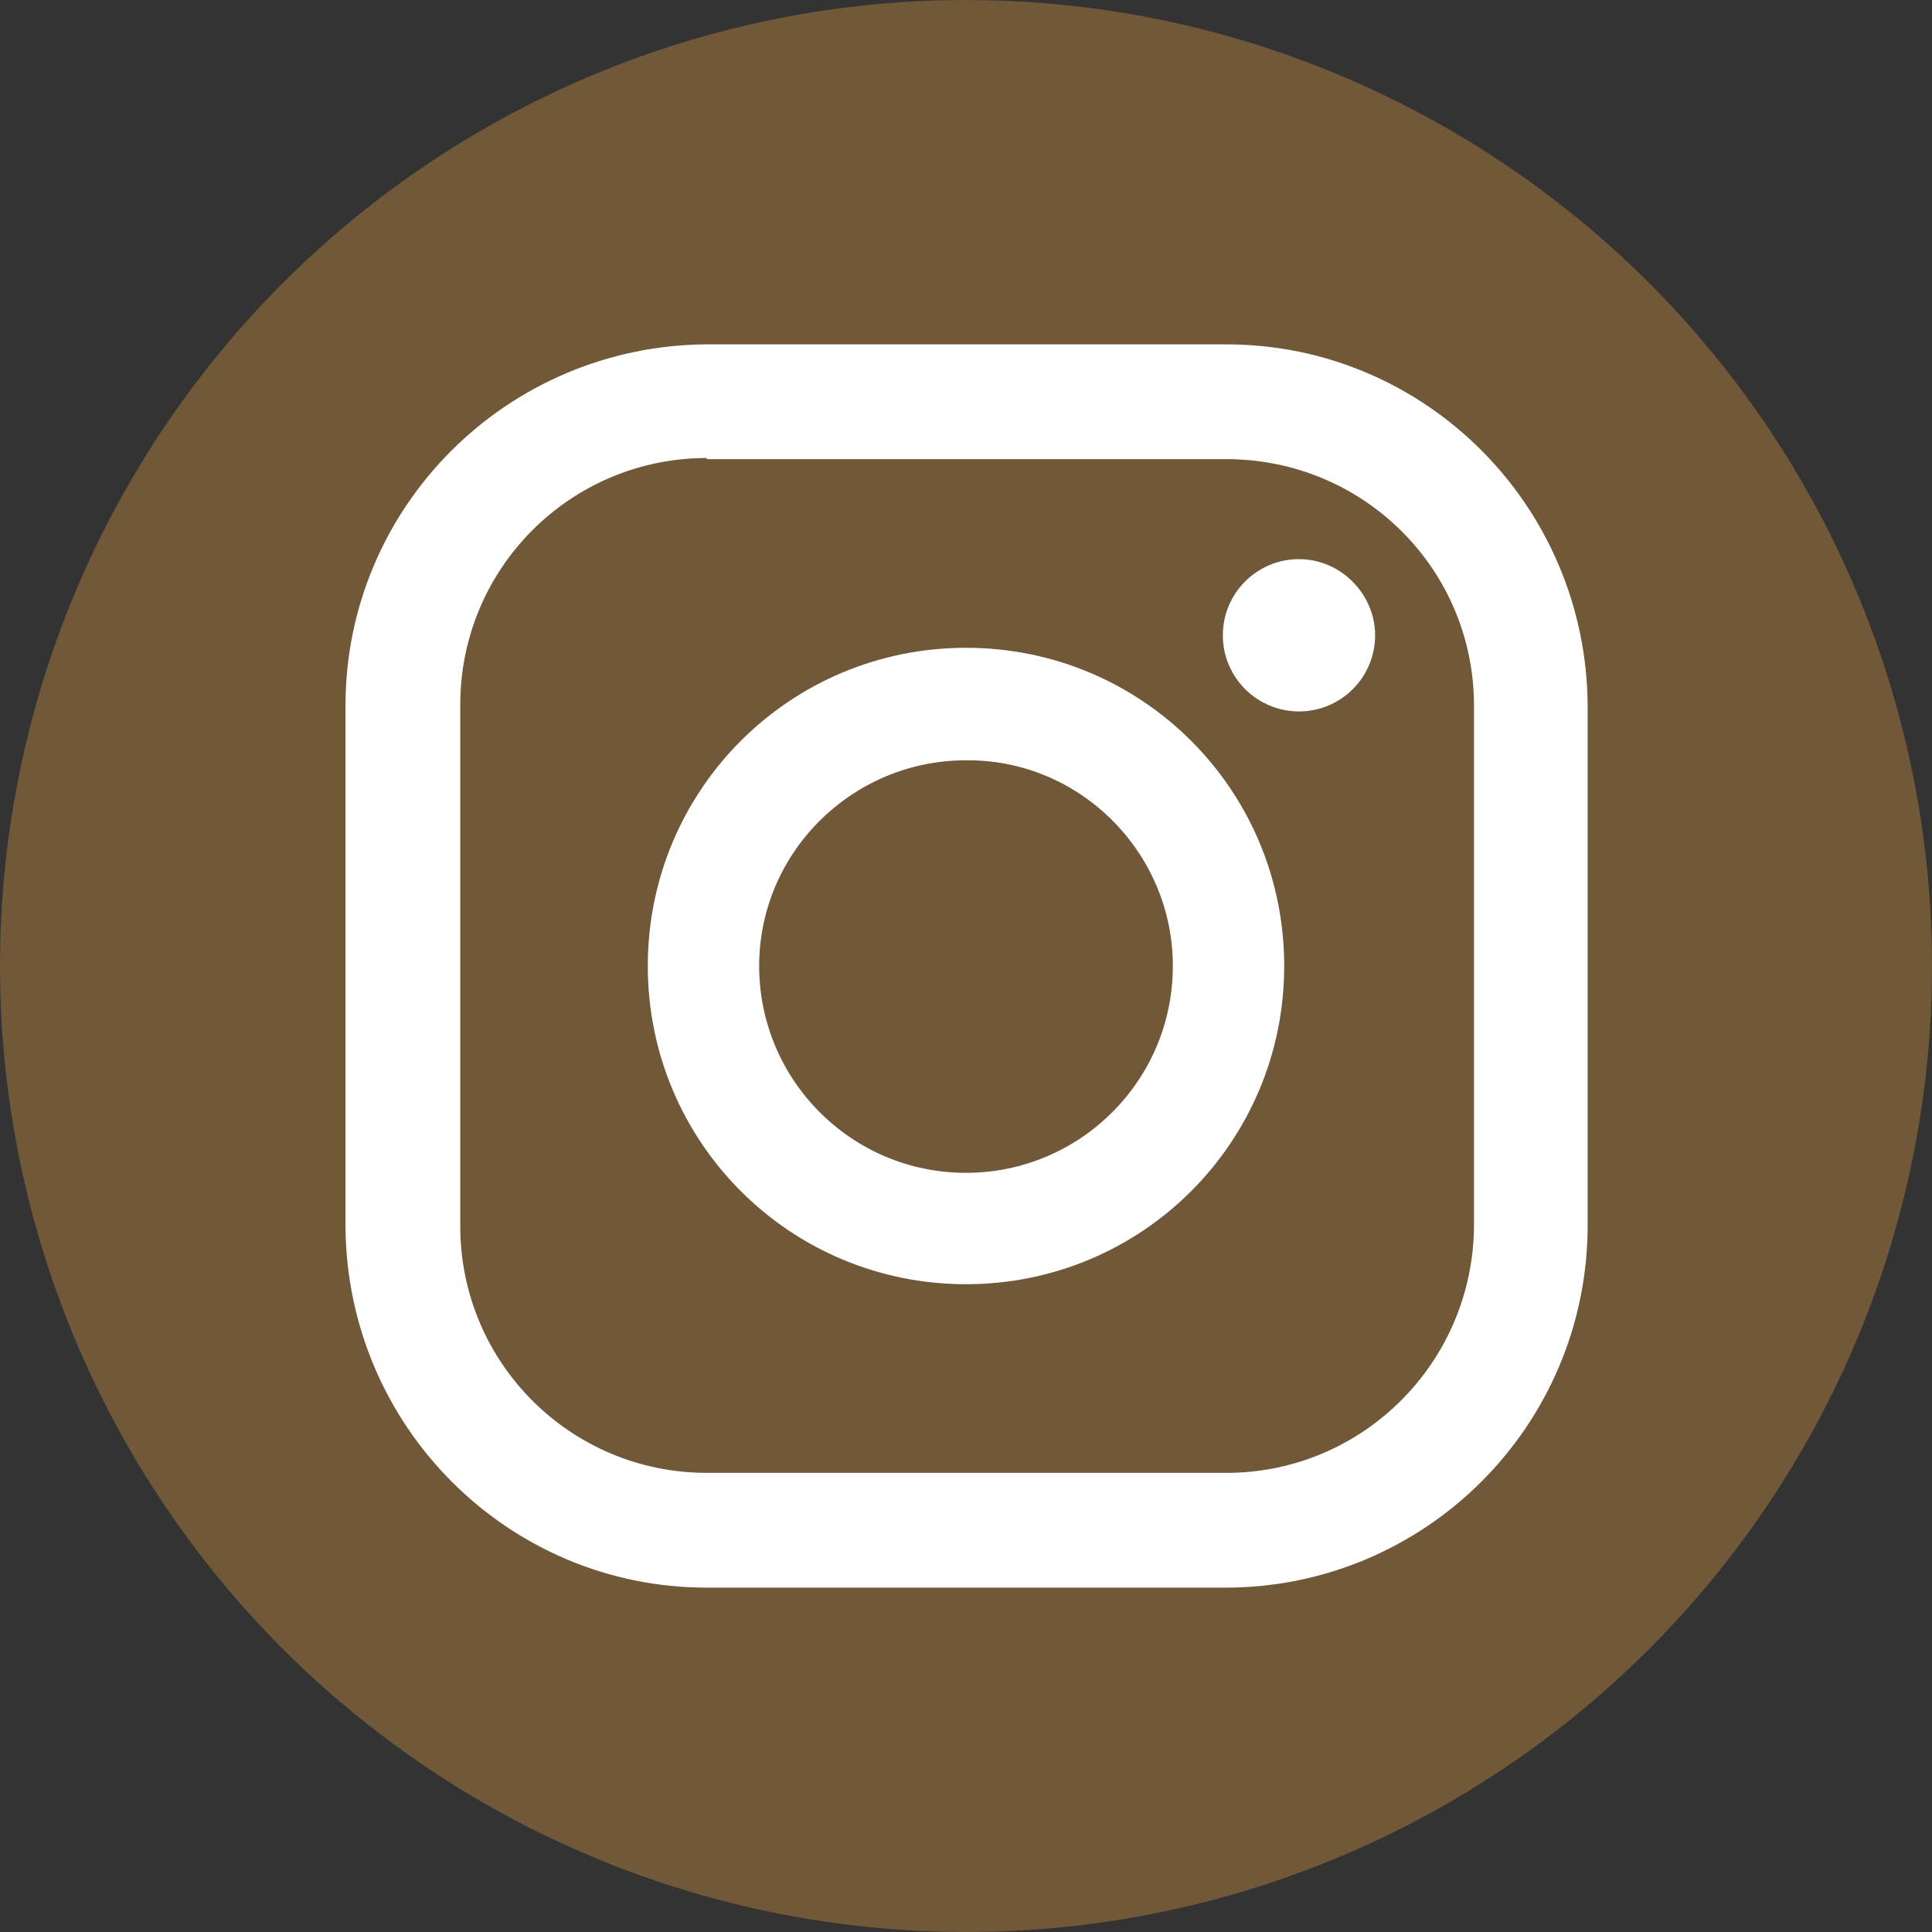
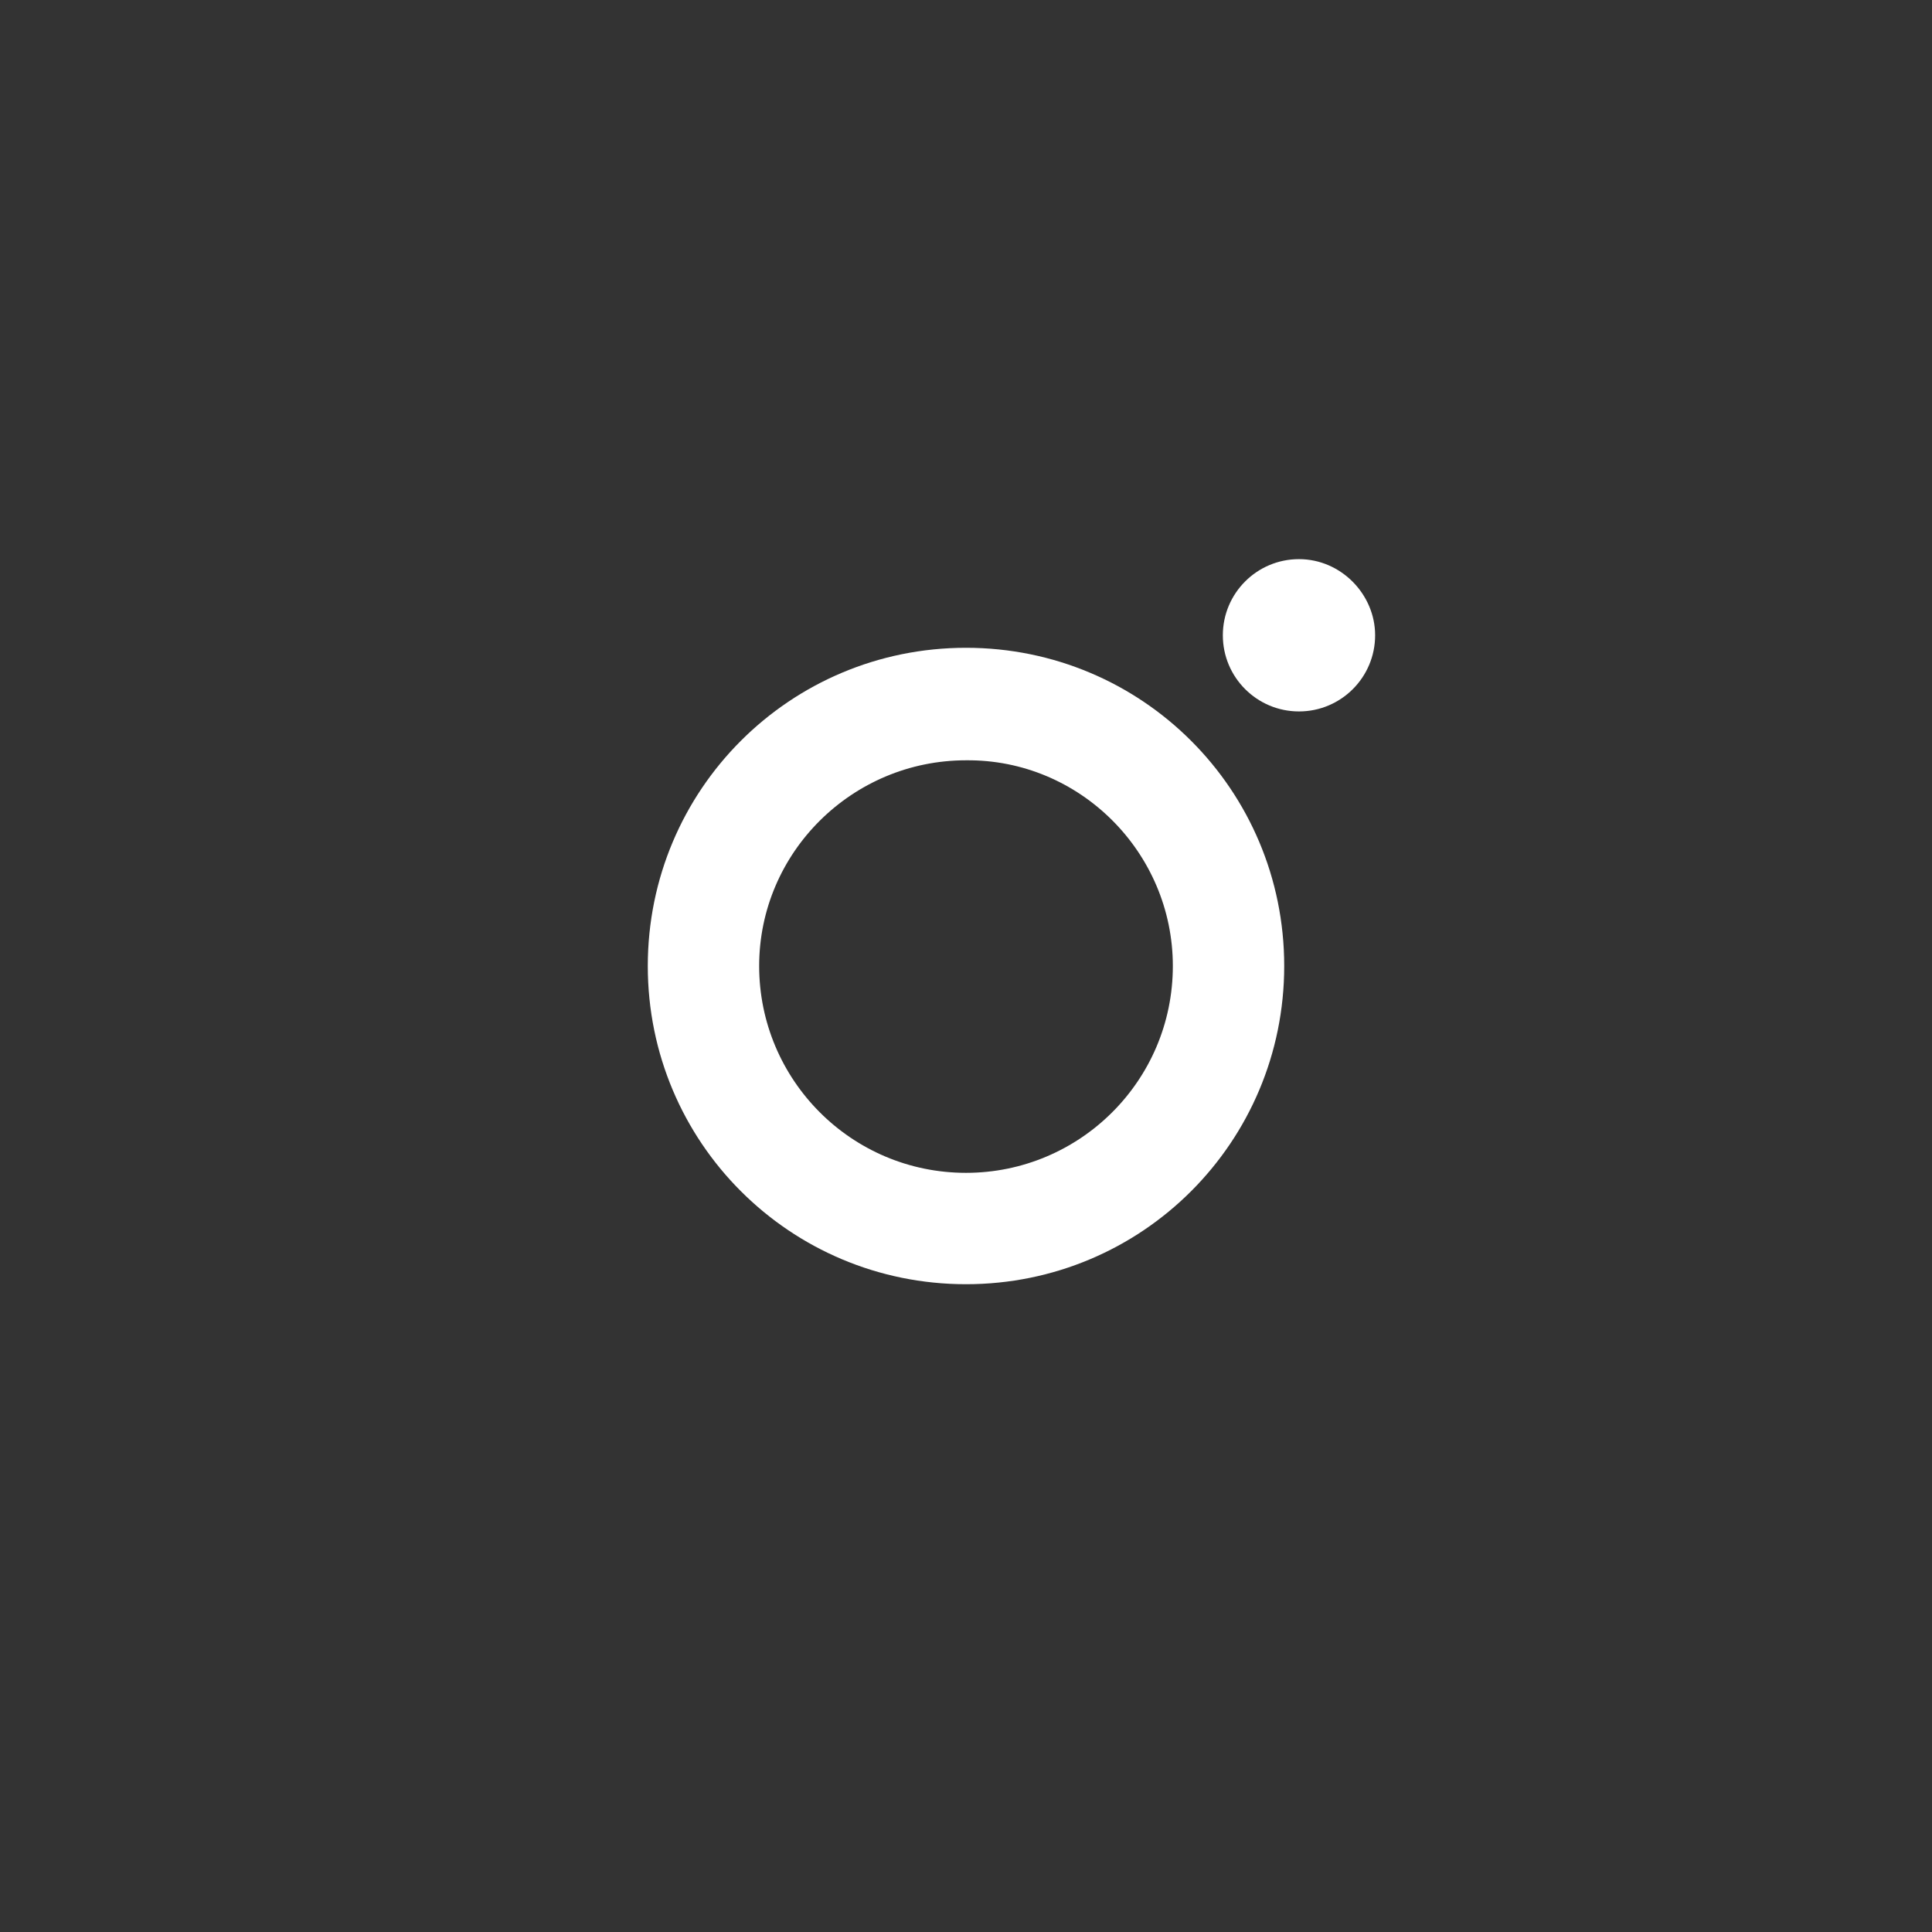
<svg xmlns="http://www.w3.org/2000/svg" version="1.1" id="レイヤー_1" x="0px" y="0px" viewBox="0 0 170 170" style="enable-background:new 0 0 170 170;" xml:space="preserve">
  <rect x="0" y="0" width="170" height="170" fill="#333333" stroke="none" />
  <style type="text/css">
	.st0{fill:#705838;}
	.st1{fill:#FFFFFF;}
</style>
  <g id="レイヤー_2_1_">
    <g id="レイヤー_4">
-       <circle class="st0" cx="85" cy="85" r="85" />
-       <path class="st1" d="M107.8,139.7H62.2c-17.5,0-31.7-14.2-31.8-31.8V62.1c0-17.5,14.2-31.7,31.8-31.8h45.7    c17.5,0,31.7,14.2,31.8,31.8v45.9C139.6,125.5,125.4,139.7,107.8,139.7z M62.2,40.3c-12,0-21.7,9.7-21.7,21.7v45.9    c0,12,9.7,21.7,21.7,21.7h45.7c12,0,21.7-9.7,21.8-21.7V62.1c0-12-9.7-21.7-21.8-21.7H62.2z" />
      <path class="st1" d="M85,113c-15.5,0-28-12.5-28-28s12.5-28,28-28s28,12.5,28,28S100.5,113,85,113z M85,66.9    C75,66.9,66.8,75,66.8,85c0,10,8.1,18.2,18.2,18.2c10,0,18.2-8.1,18.2-18.2c0,0,0,0,0,0C103.2,75,95,66.8,85,66.9L85,66.9z" />
      <path class="st1" d="M121,55.9c0,3.7-3,6.7-6.7,6.7c-3.7,0-6.7-3-6.7-6.7c0-3.7,3-6.7,6.7-6.7S121,52.3,121,55.9L121,55.9z" />
    </g>
  </g>
</svg>